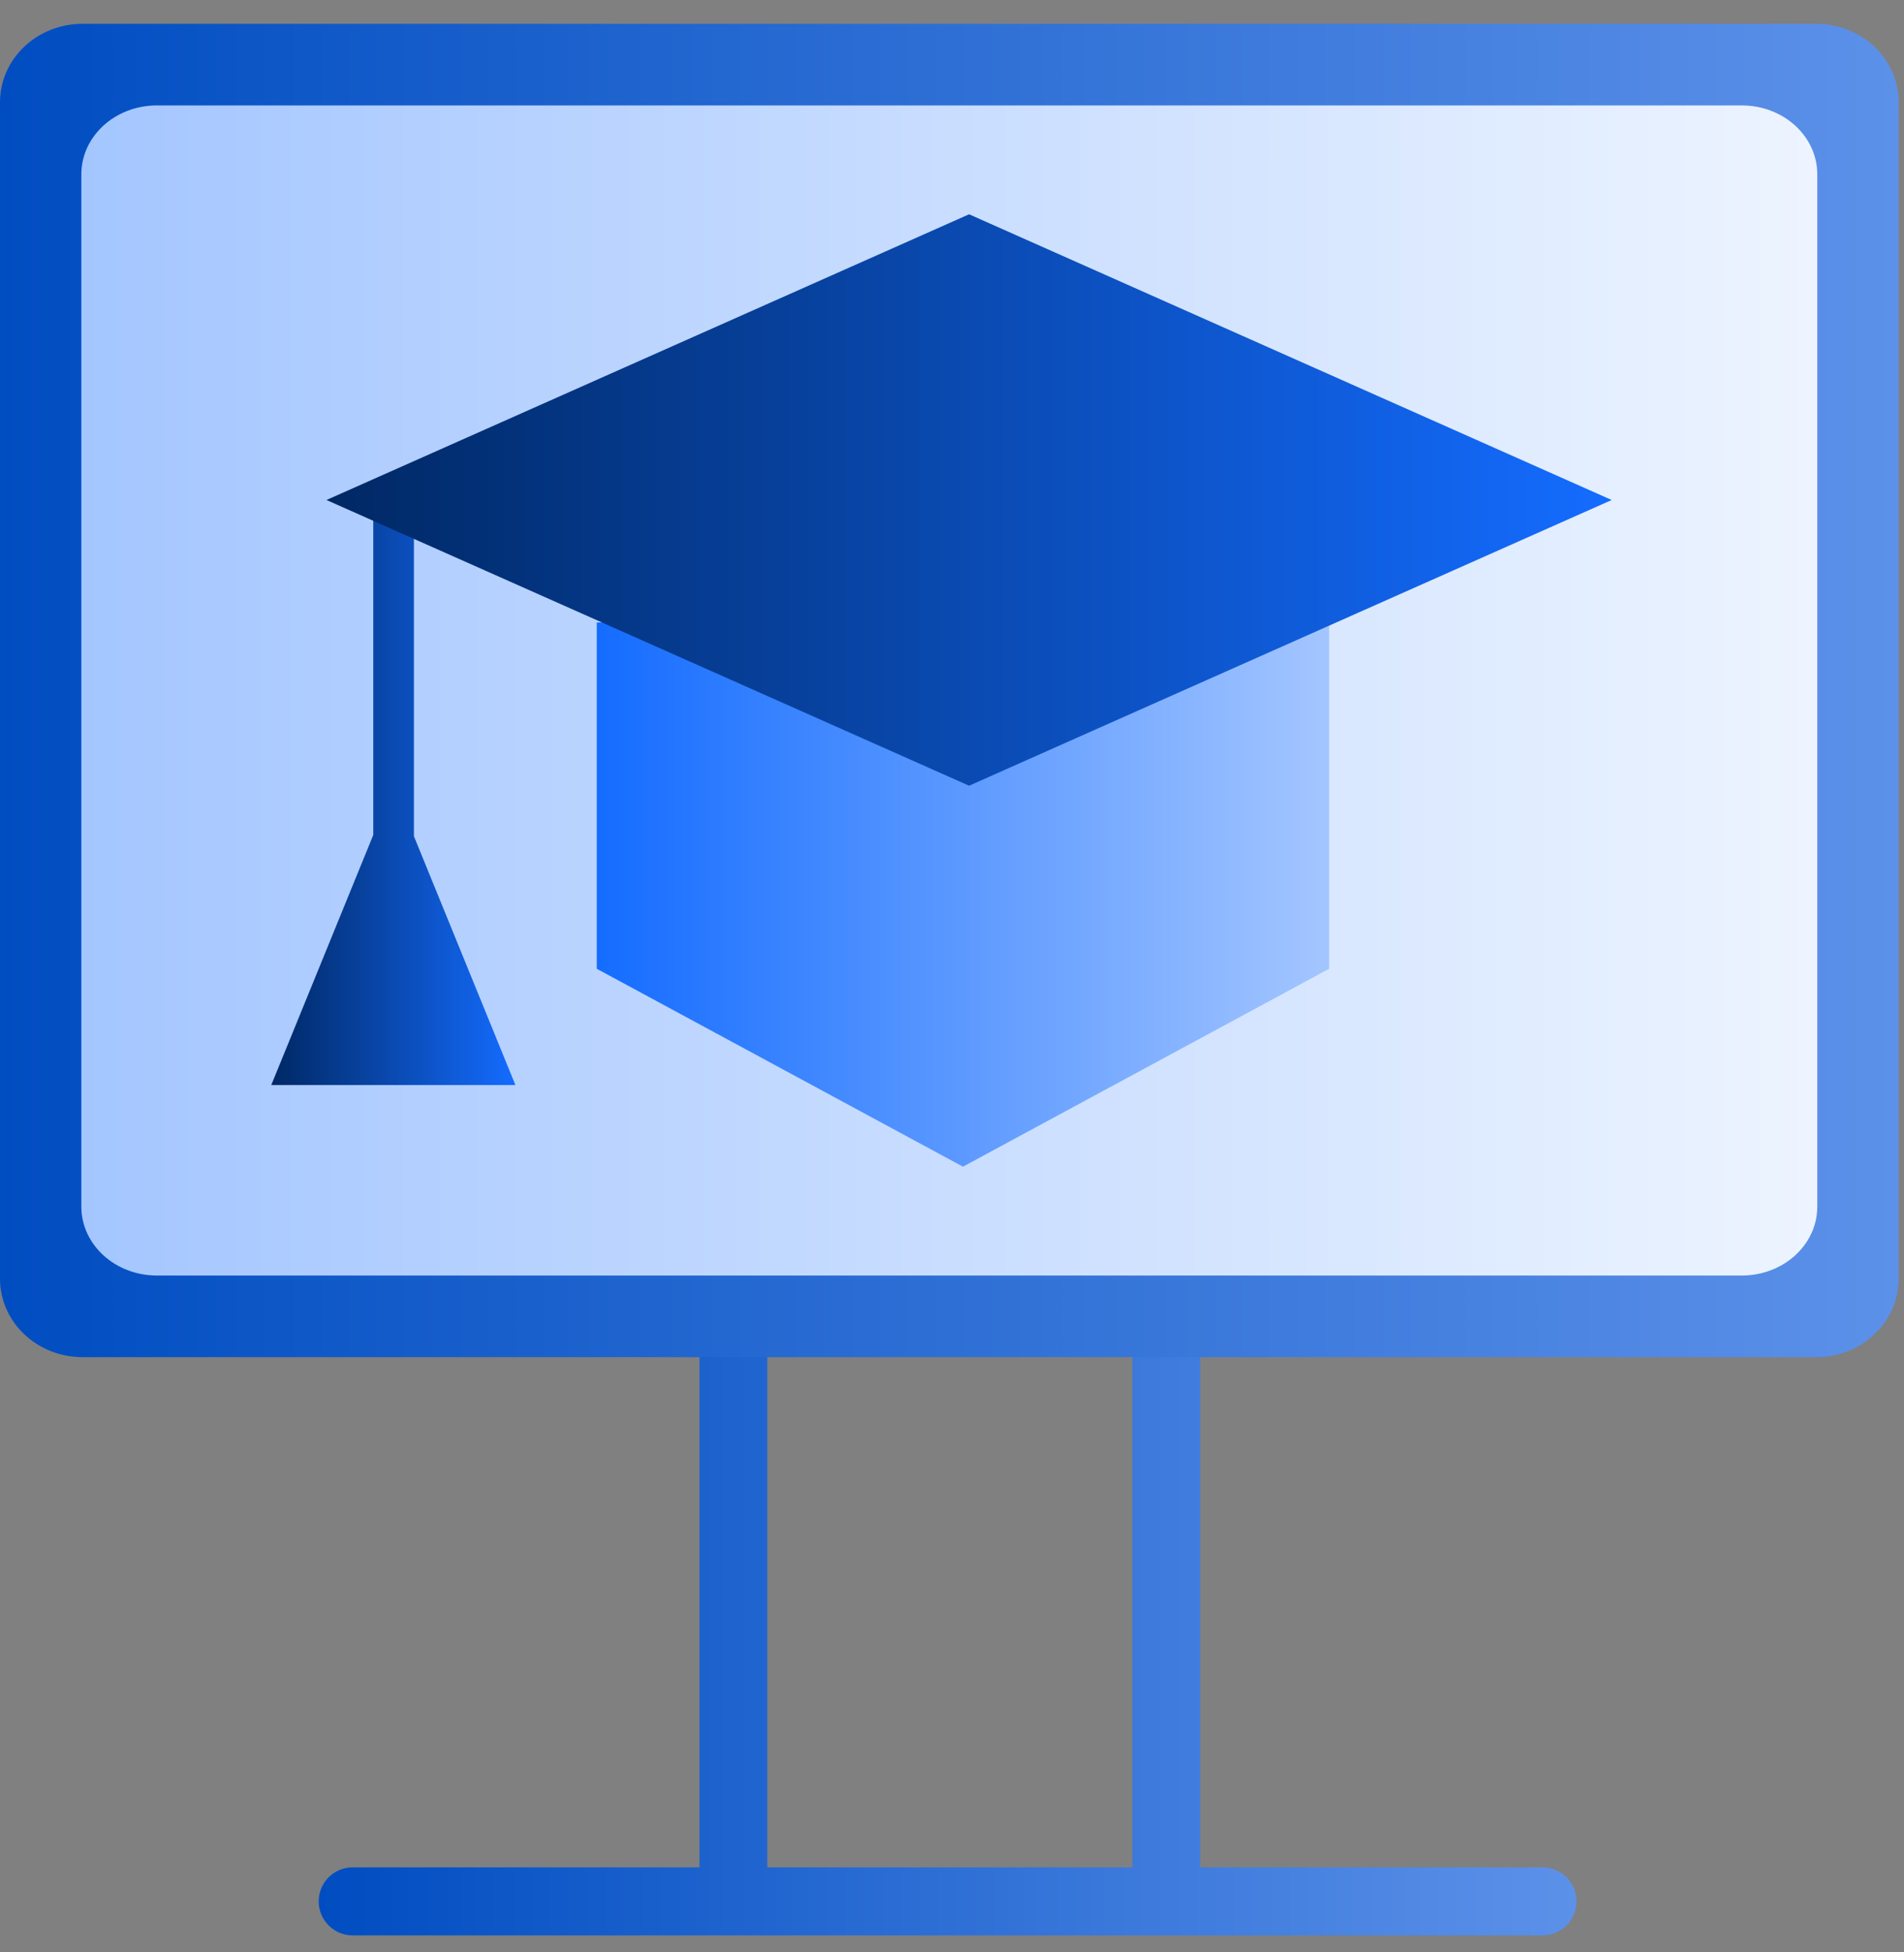
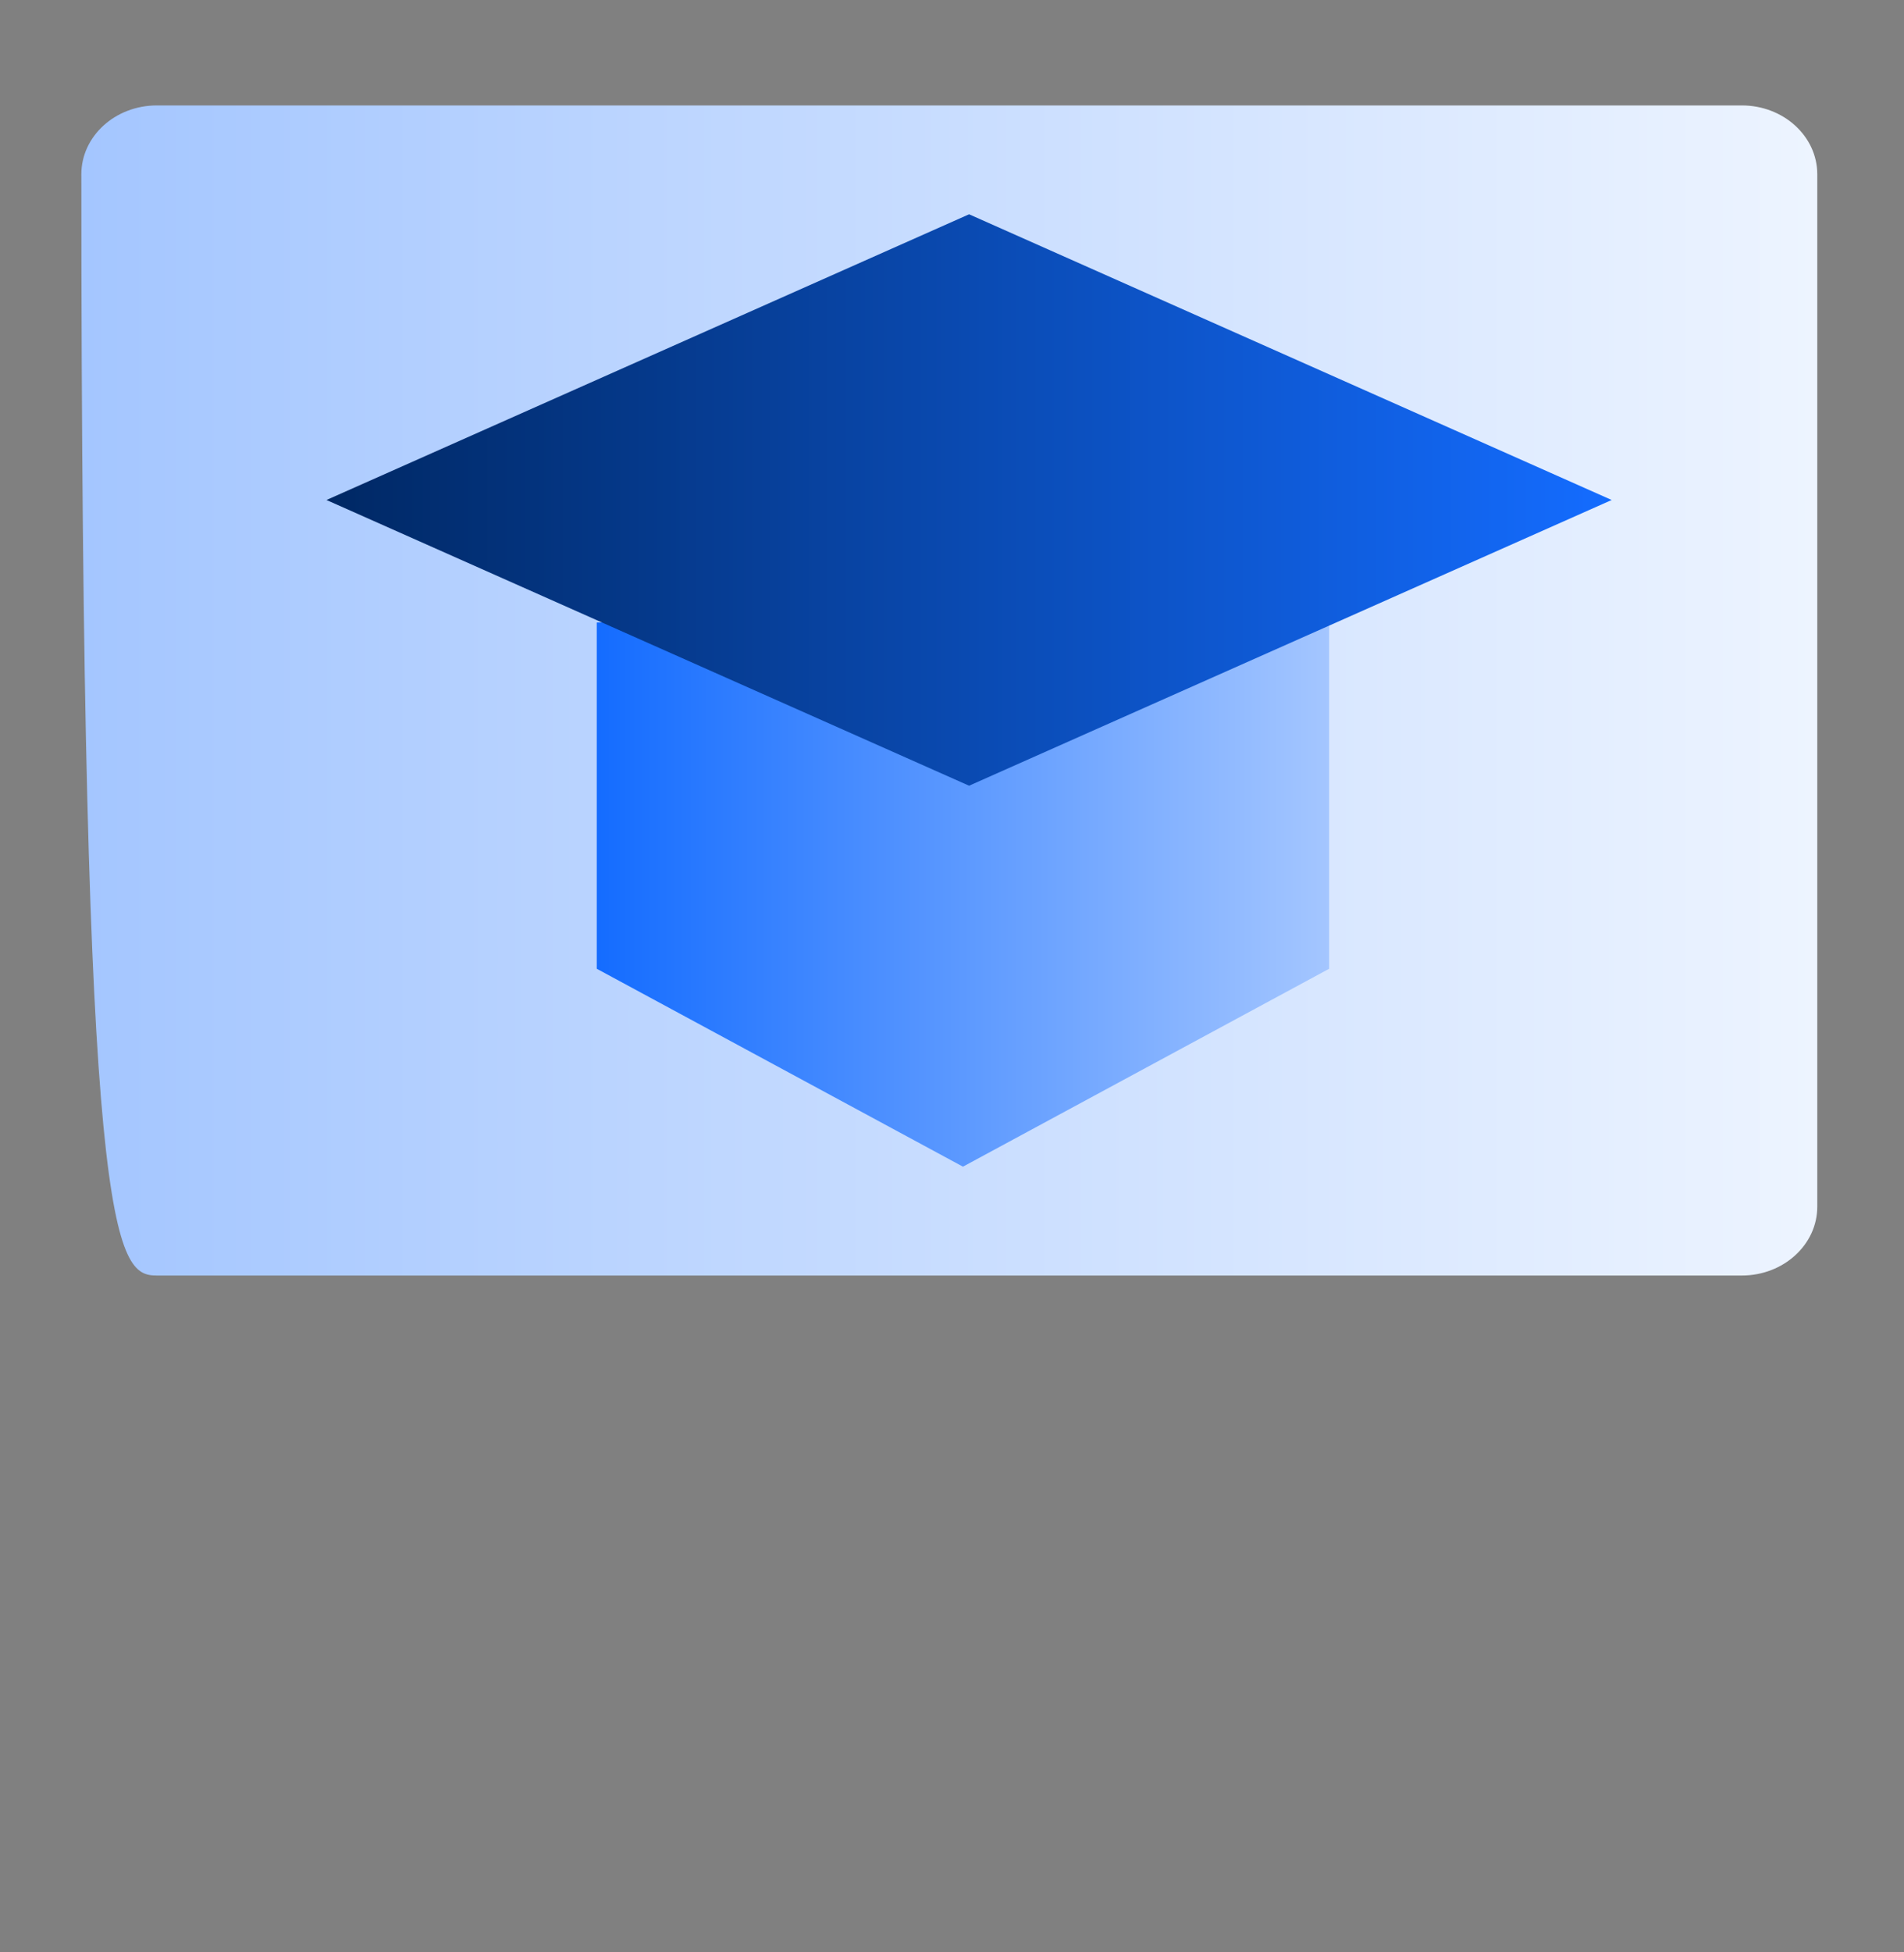
<svg xmlns="http://www.w3.org/2000/svg" width="40" height="41" viewBox="0 0 40 41" fill="none">
  <rect x="0" y="0" width="40" height="41" fill="#808080" stroke="none" />
-   <path fill-rule="evenodd" clip-rule="evenodd" d="M23.79 39.214H16.12V27.928H14.695V39.214H7.408C7.014 39.214 6.695 39.534 6.695 39.928C6.695 40.323 7.014 40.643 7.408 40.643H32.408C32.801 40.643 33.12 40.323 33.12 39.928C33.12 39.534 32.801 39.214 32.408 39.214H25.215V27.928H23.79V39.214Z" fill="url(#paint0_linear_5_1213)" />
-   <path d="M38.154 0.5H1.734C0.776 0.5 0 1.237 0 2.147V26.853C0 27.763 0.776 28.5 1.734 28.5H38.154C39.112 28.5 39.888 27.763 39.888 26.853V2.147C39.888 1.237 39.112 0.5 38.154 0.5Z" fill="url(#paint1_linear_5_1213)" />
-   <path d="M36.593 2.214H3.295C2.419 2.214 1.709 2.861 1.709 3.66V25.34C1.709 26.139 2.419 26.786 3.295 26.786H36.593C37.468 26.786 38.178 26.139 38.178 25.34V3.66C38.178 2.861 37.468 2.214 36.593 2.214Z" fill="url(#paint2_linear_5_1213)" />
+   <path d="M36.593 2.214H3.295C2.419 2.214 1.709 2.861 1.709 3.66C1.709 26.139 2.419 26.786 3.295 26.786H36.593C37.468 26.786 38.178 26.139 38.178 25.34V3.66C38.178 2.861 37.468 2.214 36.593 2.214Z" fill="url(#paint2_linear_5_1213)" />
  <path d="M12.537 13.072V20.344L20.23 24.5L27.923 20.344V13.072" fill="url(#paint3_linear_5_1213)" />
-   <path fill-rule="evenodd" clip-rule="evenodd" d="M8.696 10.786C8.696 10.549 8.505 10.357 8.269 10.357C8.033 10.357 7.842 10.549 7.842 10.786V17.534L5.699 22.786H10.828L8.696 17.561V10.786Z" fill="url(#paint4_linear_5_1213)" />
  <path d="M20.359 16.5L33.859 10.5L20.359 4.5L6.859 10.5L20.359 16.5Z" fill="url(#paint5_linear_5_1213)" />
  <defs>
    <linearGradient id="paint0_linear_5_1213" x1="6.695" y1="34.286" x2="33.12" y2="34.286" gradientUnits="userSpaceOnUse">
      <stop stop-color="#004DC1" />
      <stop offset="1" stop-color="#5C91E9" />
    </linearGradient>
    <linearGradient id="paint1_linear_5_1213" x1="0" y1="14.5" x2="39.888" y2="14.5" gradientUnits="userSpaceOnUse">
      <stop stop-color="#004DC1" />
      <stop offset="1" stop-color="#5C91E9" />
    </linearGradient>
    <linearGradient id="paint2_linear_5_1213" x1="1.709" y1="14.5" x2="38.178" y2="14.5" gradientUnits="userSpaceOnUse">
      <stop stop-color="#A4C6FF" />
      <stop offset="1" stop-color="#EDF4FF" />
    </linearGradient>
    <linearGradient id="paint3_linear_5_1213" x1="12.537" y1="18.786" x2="27.923" y2="18.786" gradientUnits="userSpaceOnUse">
      <stop stop-color="#146CFF" />
      <stop offset="1" stop-color="#A4C6FF" />
    </linearGradient>
    <linearGradient id="paint4_linear_5_1213" x1="5.699" y1="16.572" x2="10.828" y2="16.572" gradientUnits="userSpaceOnUse">
      <stop stop-color="#002864" />
      <stop offset="1" stop-color="#146CFF" />
    </linearGradient>
    <linearGradient id="paint5_linear_5_1213" x1="6.859" y1="10.5" x2="33.859" y2="10.5" gradientUnits="userSpaceOnUse">
      <stop stop-color="#002864" />
      <stop offset="1" stop-color="#146CFF" />
    </linearGradient>
  </defs>
</svg>